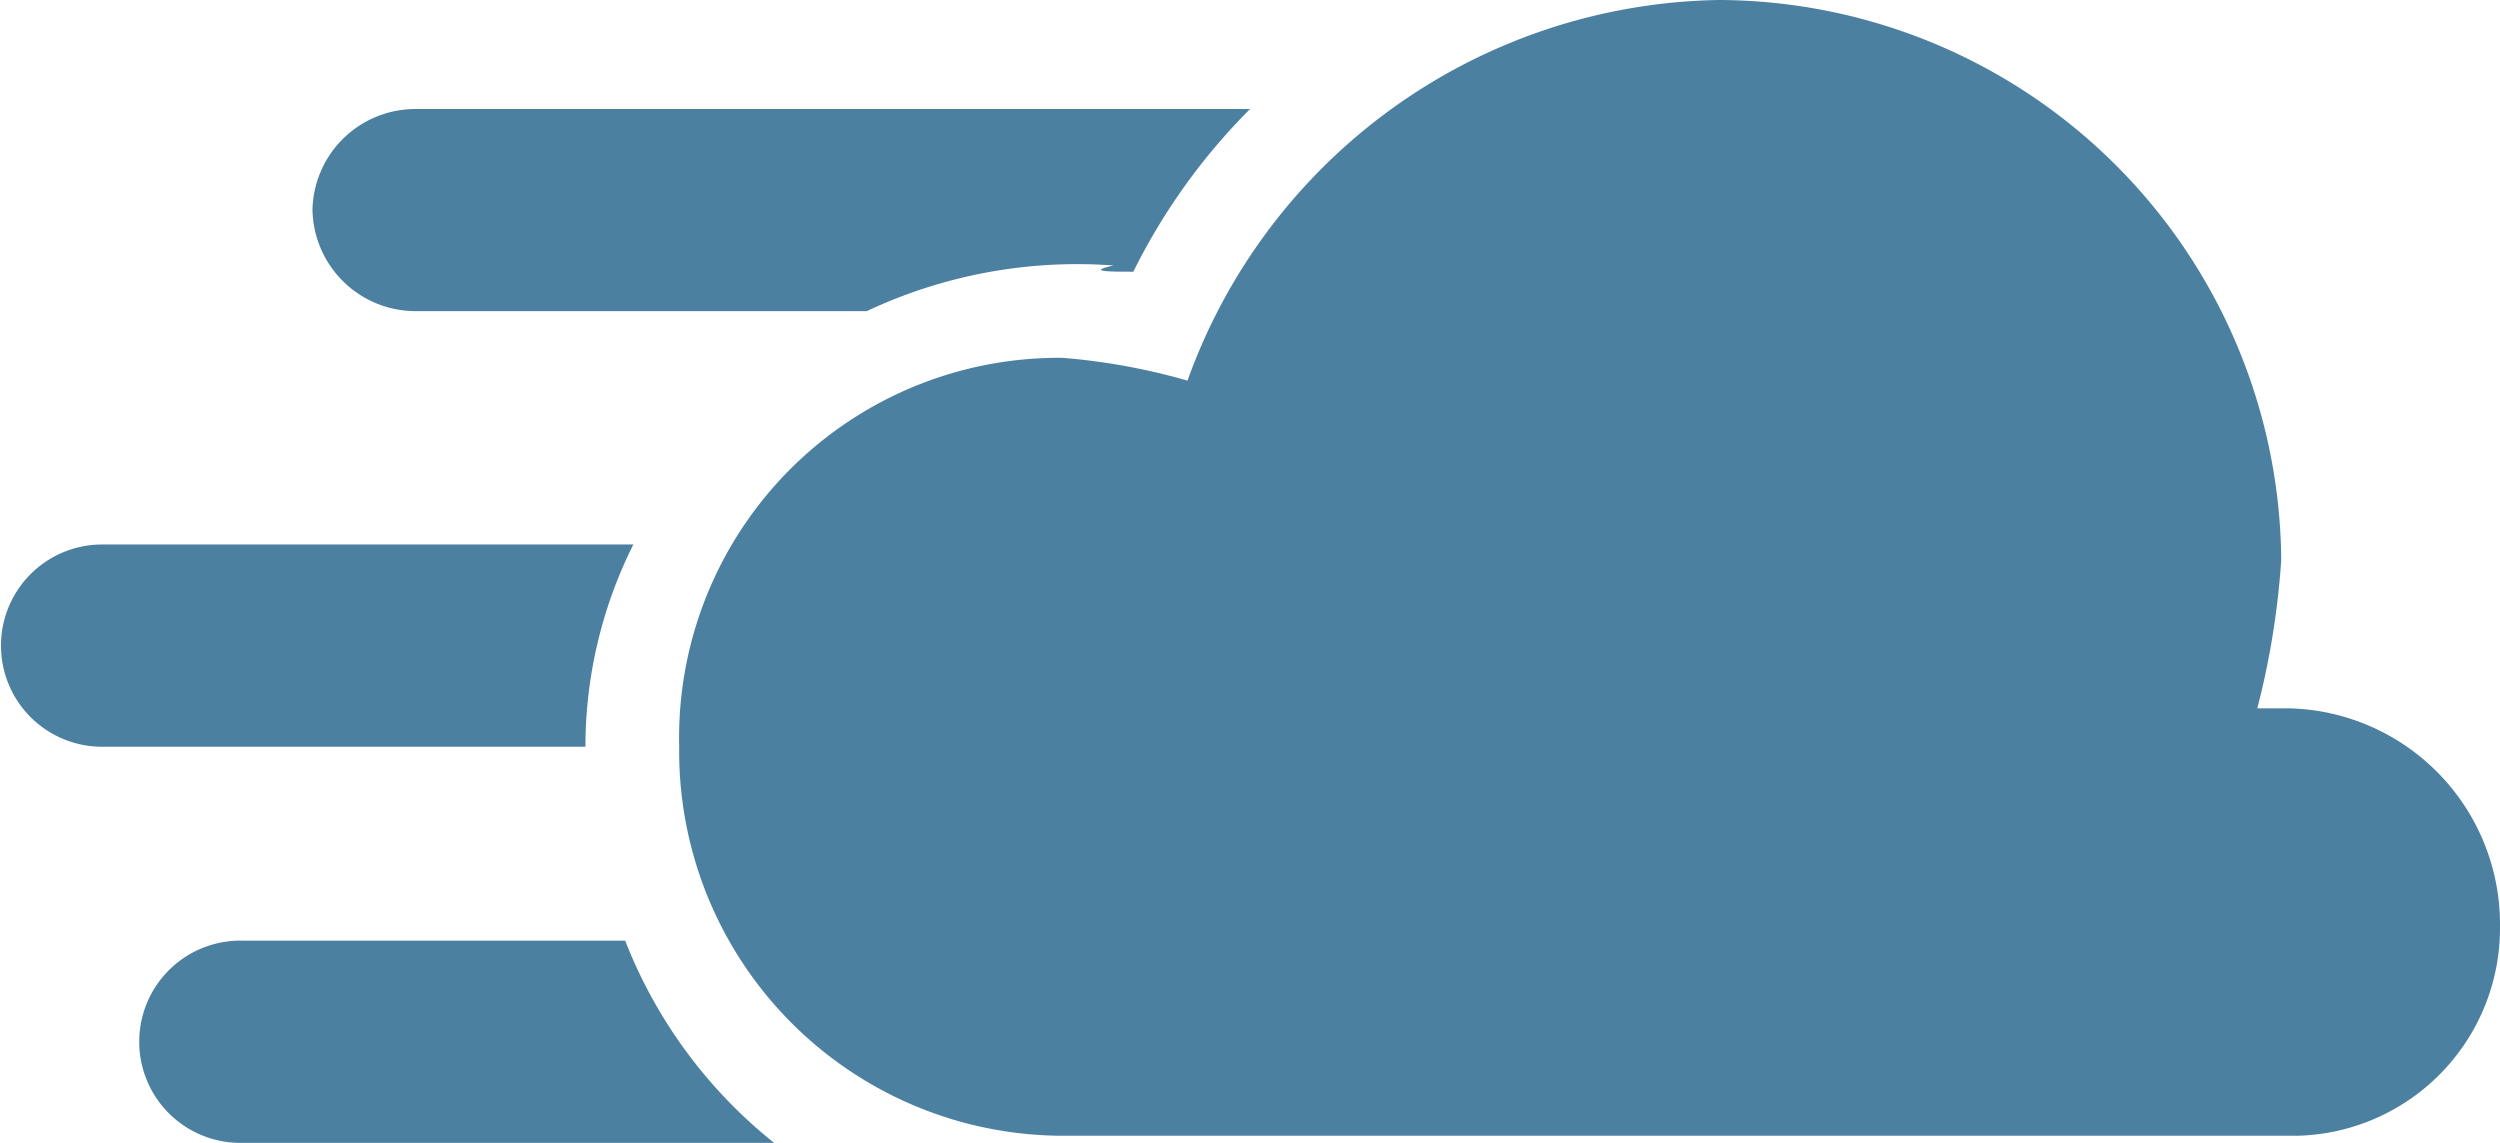
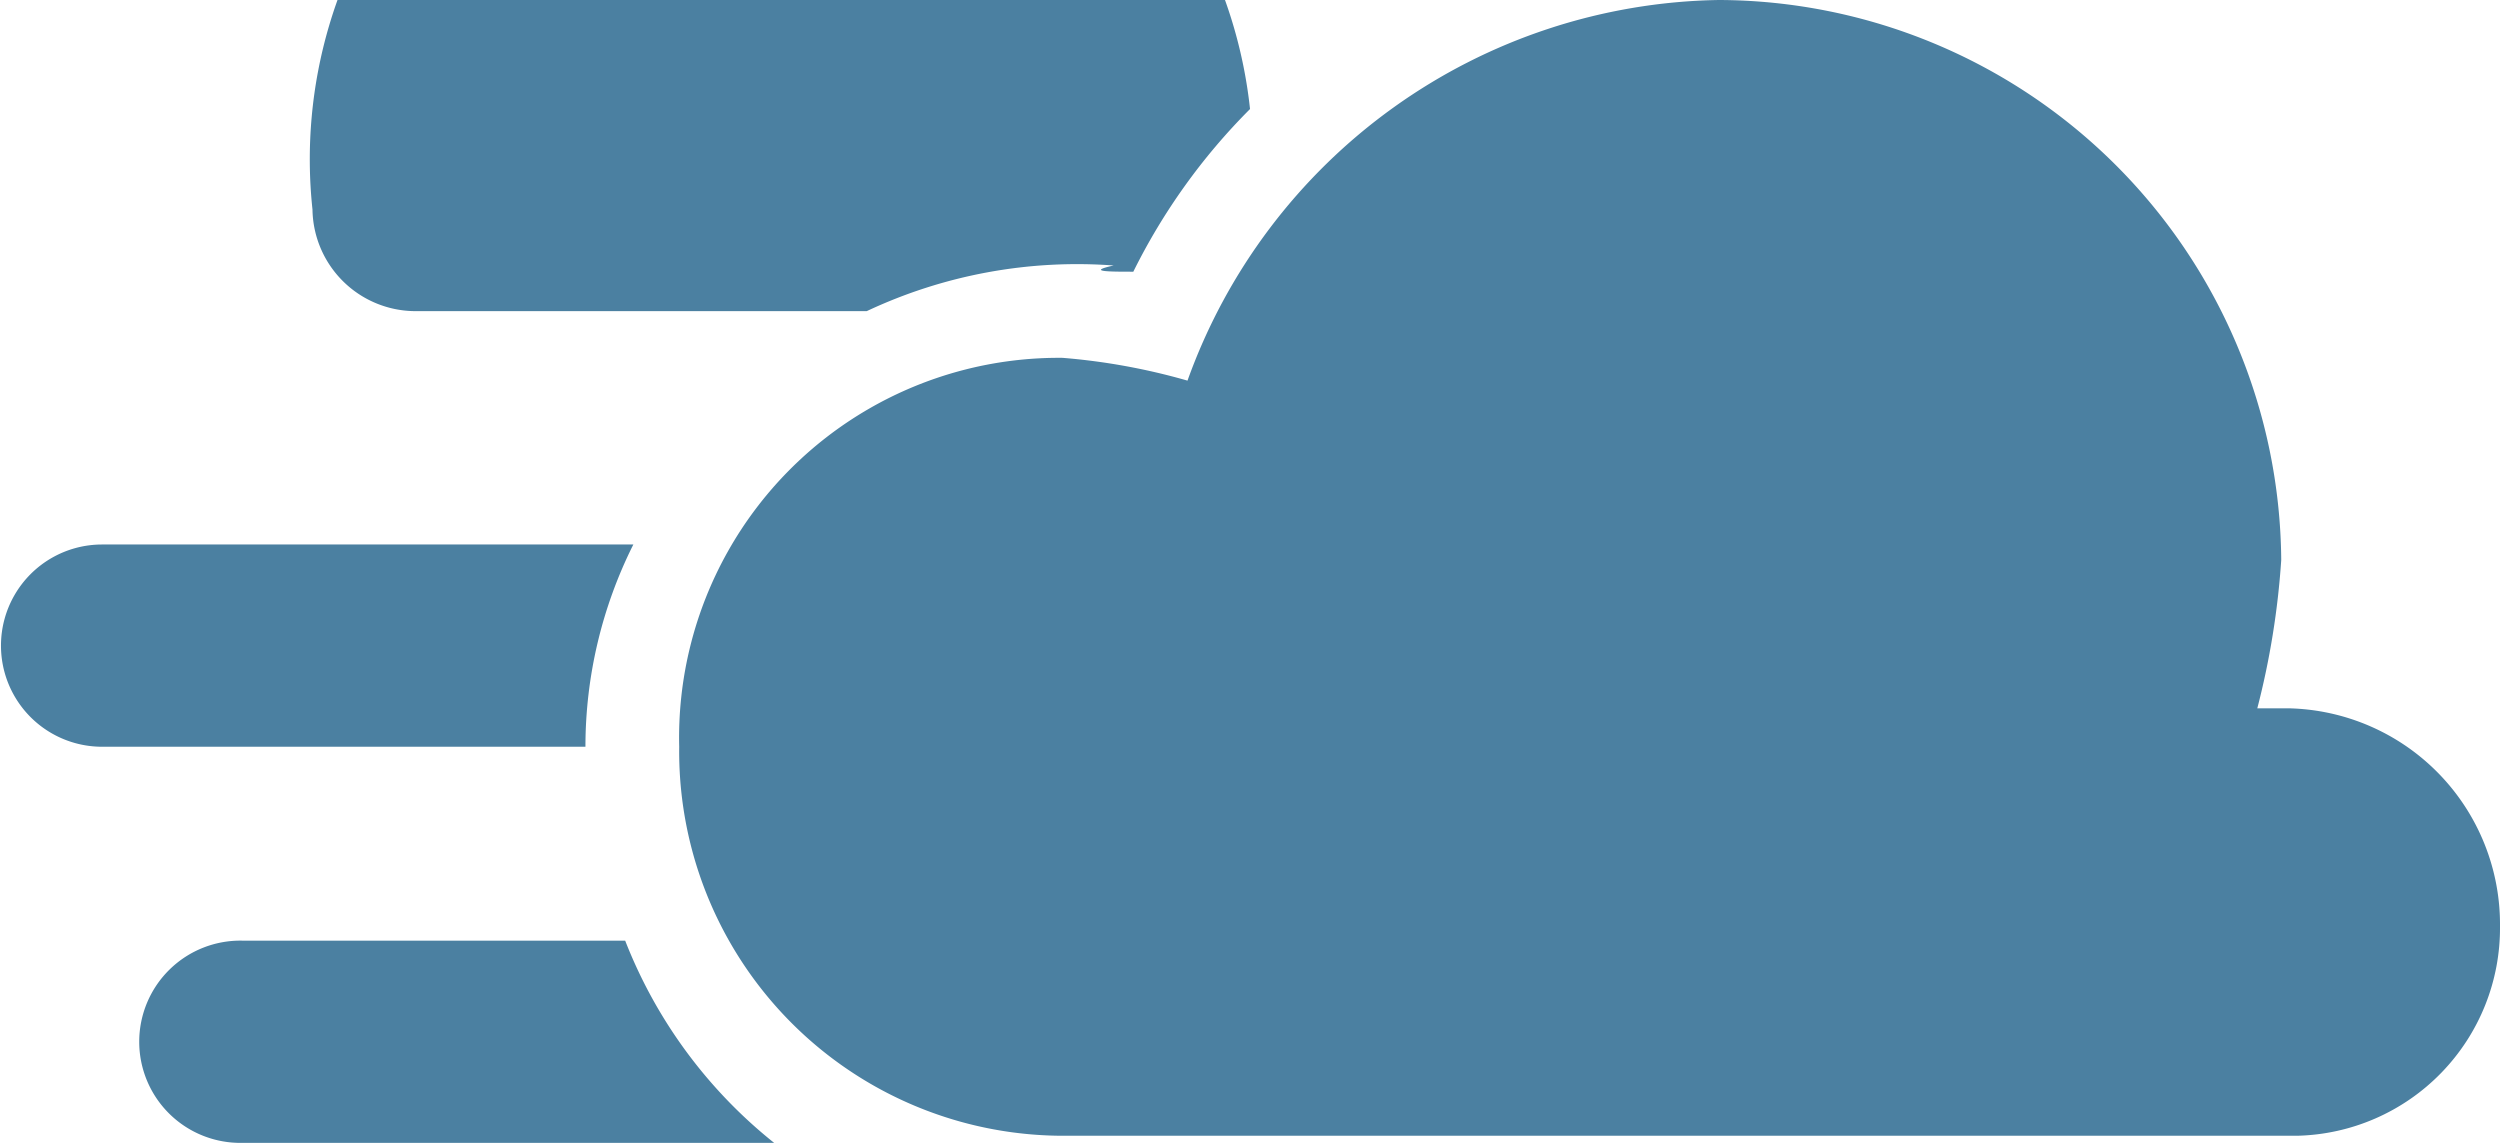
<svg xmlns="http://www.w3.org/2000/svg" id="content-delivery-network-cdn" width="45.859" height="20.964" viewBox="0 0 45.859 20.964">
-   <path id="Path_17876" data-name="Path 17876" d="M45.859,16.988a3.964,3.964,0,0,0-3.879-3.995h-.573a14.731,14.731,0,0,0,.439-2.721A10.351,10.351,0,0,0,31.528,0a10.534,10.534,0,0,0-9.745,6.982,11.7,11.7,0,0,0-2.293-.418A6.968,6.968,0,0,0,12.459,13.7a7.051,7.051,0,0,0,7.032,7.134H42.133a3.811,3.811,0,0,0,3.726-3.843Zm-43.986-7a1.855,1.855,0,1,0,0,3.71h8.866a8.284,8.284,0,0,1,.879-3.71Zm9.592,7.267H4.452a1.855,1.855,0,1,0,0,3.709H14.2a8.871,8.871,0,0,1-2.732-3.709ZM20.789,4.984A11.348,11.348,0,0,1,22.93,2H7.586A1.889,1.889,0,0,0,5.732,3.843,1.893,1.893,0,0,0,7.586,5.707H15.9a9.063,9.063,0,0,1,4.529-.837c-.516.114-.076.114.363.114Z" fill="#4b80a1" fill-rule="evenodd" />
+   <path id="Path_17876" data-name="Path 17876" d="M45.859,16.988a3.964,3.964,0,0,0-3.879-3.995h-.573a14.731,14.731,0,0,0,.439-2.721A10.351,10.351,0,0,0,31.528,0a10.534,10.534,0,0,0-9.745,6.982,11.7,11.7,0,0,0-2.293-.418A6.968,6.968,0,0,0,12.459,13.7a7.051,7.051,0,0,0,7.032,7.134H42.133a3.811,3.811,0,0,0,3.726-3.843Zm-43.986-7a1.855,1.855,0,1,0,0,3.71h8.866a8.284,8.284,0,0,1,.879-3.71Zm9.592,7.267H4.452a1.855,1.855,0,1,0,0,3.709H14.2a8.871,8.871,0,0,1-2.732-3.709ZM20.789,4.984A11.348,11.348,0,0,1,22.93,2A1.889,1.889,0,0,0,5.732,3.843,1.893,1.893,0,0,0,7.586,5.707H15.9a9.063,9.063,0,0,1,4.529-.837c-.516.114-.076.114.363.114Z" fill="#4b80a1" fill-rule="evenodd" />
</svg>